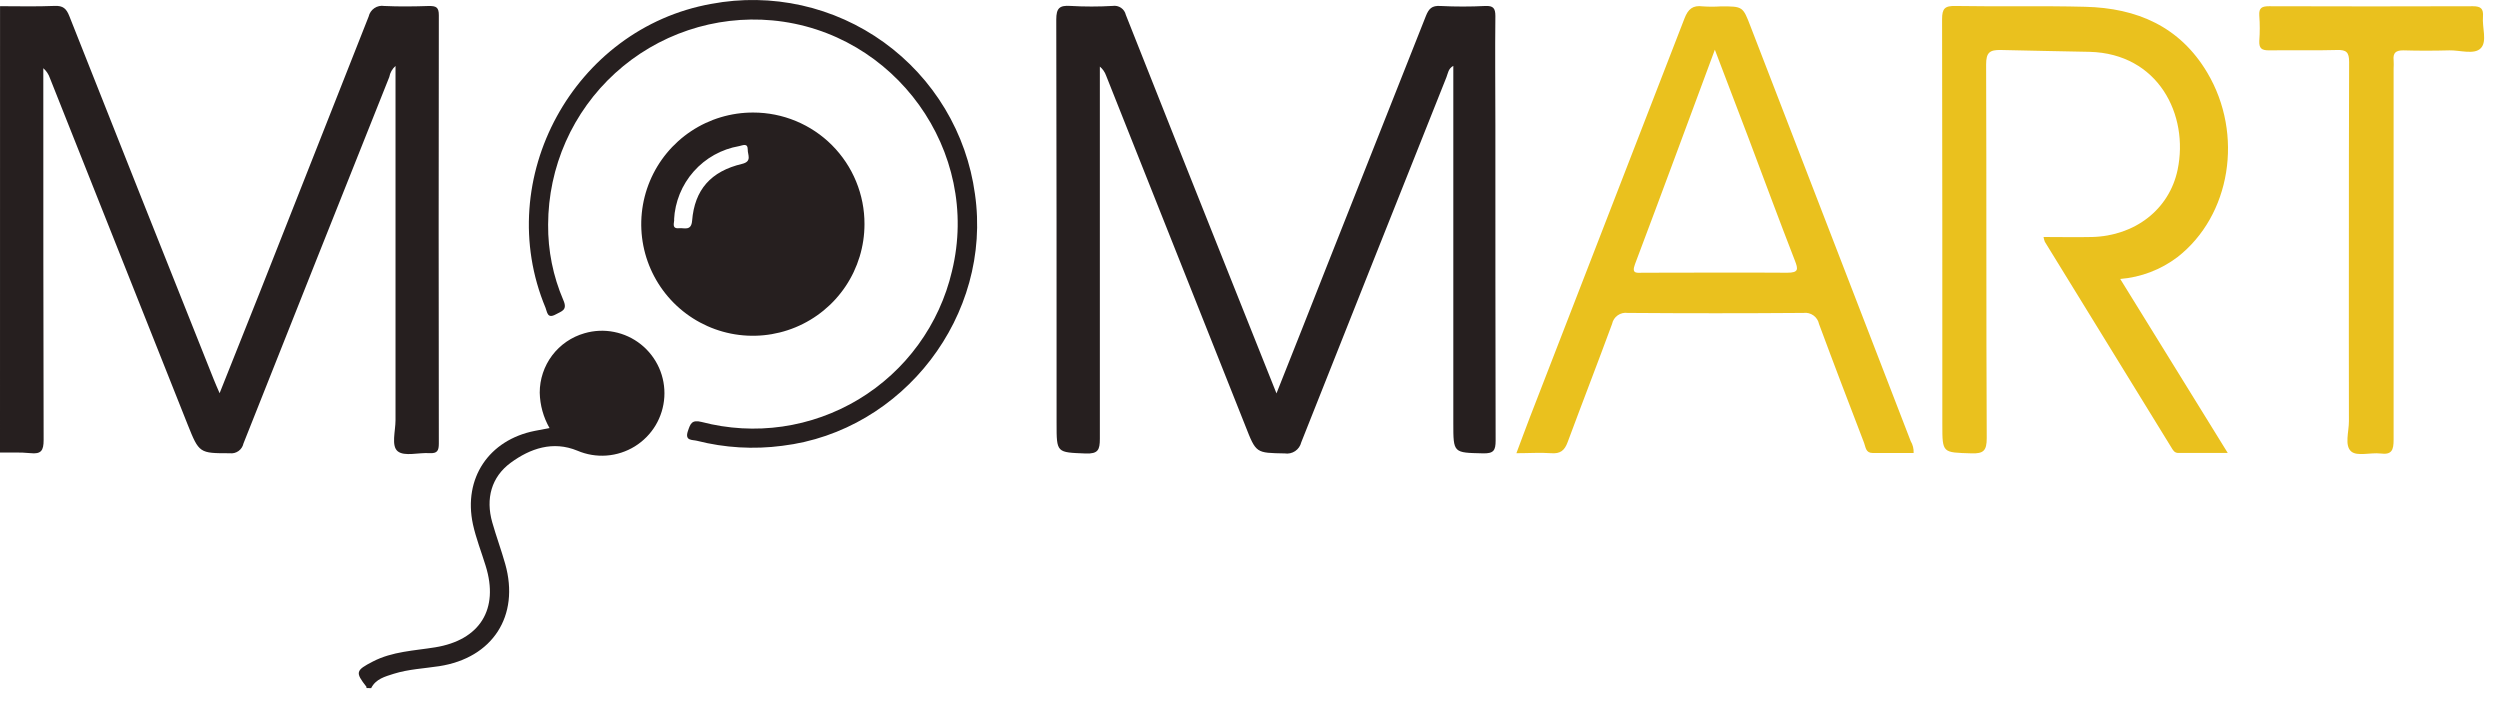
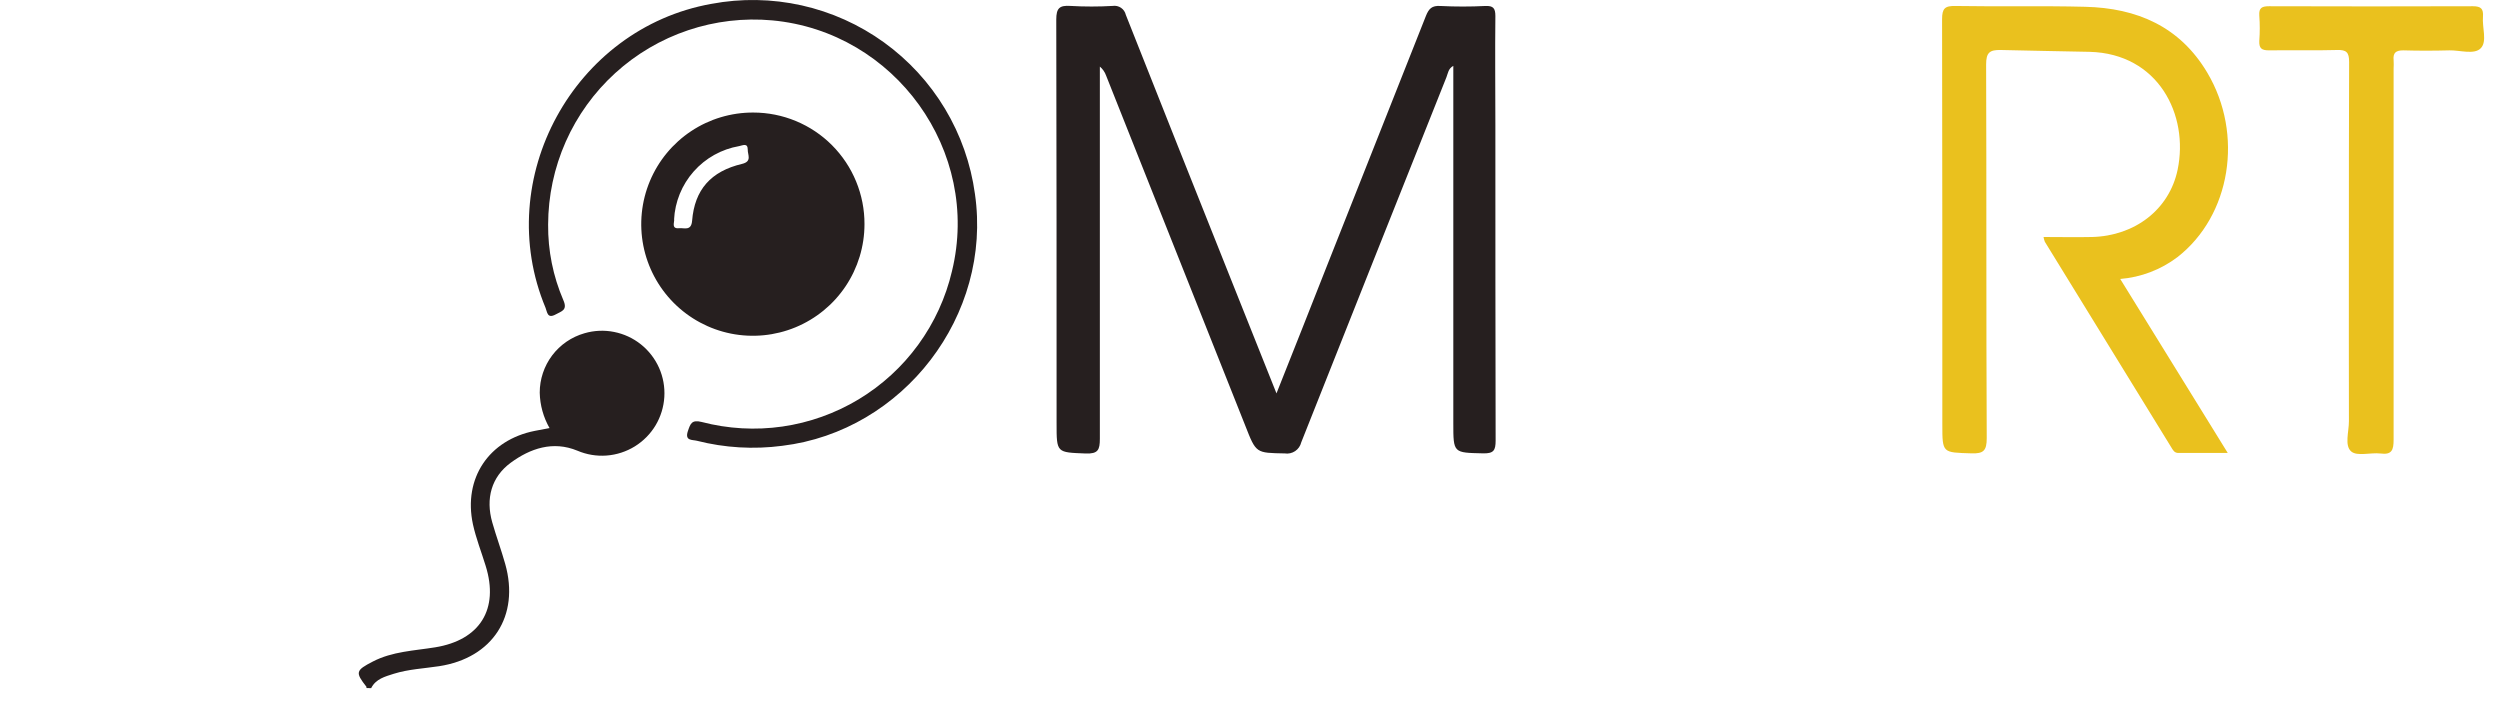
<svg xmlns="http://www.w3.org/2000/svg" width="120" height="34" viewBox="0 0 120 34" fill="none">
-   <path d="M0.002 0.297C0.876 0.297 1.749 0.321 2.623 0.284C3.023 0.267 3.184 0.408 3.327 0.77C5.627 6.582 7.937 12.394 10.257 18.206C10.334 18.403 10.422 18.597 10.541 18.874C11.196 17.228 11.824 15.659 12.448 14.089C14.203 9.655 15.952 5.222 17.696 0.792C17.733 0.628 17.831 0.485 17.97 0.391C18.109 0.297 18.278 0.26 18.444 0.287C19.159 0.321 19.88 0.311 20.598 0.287C20.938 0.287 21.064 0.352 21.064 0.728C21.053 7.581 21.053 14.433 21.064 21.285C21.064 21.633 20.991 21.771 20.618 21.751C20.099 21.715 19.419 21.921 19.094 21.664C18.769 21.407 18.985 20.694 18.985 20.167C18.985 14.521 18.985 8.872 18.985 3.165C18.828 3.303 18.723 3.49 18.686 3.696C16.346 9.558 14.012 15.422 11.686 21.288C11.655 21.434 11.57 21.563 11.448 21.65C11.326 21.737 11.177 21.775 11.028 21.756C9.572 21.756 9.558 21.756 9.007 20.378L2.4 3.759C2.338 3.572 2.228 3.404 2.079 3.274V3.89C2.079 9.636 2.079 15.382 2.094 21.118C2.094 21.633 1.975 21.807 1.456 21.751C0.971 21.7 0.485 21.73 0 21.722L0.002 0.297Z" fill="#261F1F" />
  <path d="M17.59 33.025C17.59 33.005 17.59 32.979 17.59 32.967C17.044 32.27 17.07 32.18 17.898 31.753C18.834 31.268 19.875 31.236 20.885 31.072C23.035 30.724 23.964 29.244 23.311 27.158C23.107 26.493 22.848 25.84 22.7 25.163C22.229 22.955 23.466 21.118 25.674 20.681L26.378 20.548C26.082 20.03 25.92 19.446 25.907 18.849C25.906 18.205 26.115 17.577 26.502 17.062C26.89 16.547 27.435 16.173 28.055 15.996C28.517 15.861 29.004 15.839 29.475 15.933C29.947 16.026 30.39 16.231 30.765 16.531C31.141 16.831 31.439 17.217 31.635 17.656C31.83 18.096 31.917 18.575 31.888 19.055C31.859 19.535 31.715 20.001 31.469 20.414C31.222 20.827 30.879 21.174 30.47 21.427C30.061 21.679 29.597 21.83 29.118 21.866C28.638 21.902 28.157 21.822 27.715 21.633C26.541 21.147 25.449 21.526 24.517 22.21C23.585 22.894 23.304 23.933 23.629 25.076C23.818 25.743 24.061 26.398 24.25 27.068C24.956 29.565 23.646 31.583 21.079 31.977C20.351 32.088 19.608 32.12 18.895 32.343C18.482 32.476 18.038 32.586 17.815 33.032L17.59 33.025Z" fill="#261F1F" />
  <path d="M61.271 18.883C62.125 16.736 62.914 14.744 63.697 12.752C65.283 8.759 66.864 4.766 68.441 0.772C68.582 0.415 68.732 0.26 69.14 0.287C69.857 0.323 70.575 0.323 71.292 0.287C71.68 0.27 71.778 0.398 71.778 0.772C71.758 2.519 71.778 4.264 71.778 6.011C71.778 11.058 71.778 16.102 71.79 21.147C71.79 21.62 71.695 21.771 71.195 21.761C69.759 21.727 69.759 21.761 69.759 20.305V3.162C69.516 3.291 69.504 3.519 69.431 3.701C67.102 9.542 64.778 15.386 62.46 21.232C62.419 21.405 62.314 21.555 62.166 21.654C62.019 21.752 61.839 21.792 61.664 21.764C60.286 21.737 60.295 21.764 59.779 20.446C57.551 14.836 55.321 9.227 53.089 3.618C53.029 3.454 52.927 3.308 52.793 3.196V3.769C52.793 9.532 52.793 15.294 52.793 21.06C52.793 21.594 52.708 21.788 52.118 21.768C50.716 21.712 50.716 21.749 50.716 20.325C50.716 13.863 50.716 7.401 50.701 0.94C50.701 0.391 50.856 0.25 51.376 0.284C52.054 0.323 52.733 0.323 53.411 0.284C53.551 0.263 53.694 0.296 53.81 0.375C53.927 0.455 54.009 0.576 54.04 0.714C55.705 4.92 57.376 9.126 59.056 13.332C59.774 15.132 60.49 16.925 61.271 18.883Z" fill="#261F1F" />
  <path d="M101.771 13.39L106.932 21.742H104.559C104.367 21.742 104.299 21.599 104.219 21.468C102.197 18.182 100.175 14.895 98.153 11.606C98.124 11.532 98.102 11.455 98.09 11.376C98.888 11.376 99.655 11.393 100.422 11.376C102.475 11.322 104.125 10.058 104.525 8.151C105.076 5.516 103.601 2.57 100.296 2.488C98.879 2.456 97.464 2.437 96.049 2.4C95.496 2.386 95.334 2.526 95.334 3.097C95.356 9.075 95.334 15.054 95.363 21.033C95.363 21.63 95.21 21.78 94.635 21.761C93.235 21.717 93.232 21.761 93.232 20.373C93.232 13.89 93.232 7.406 93.22 0.923C93.22 0.403 93.354 0.277 93.863 0.287C95.94 0.323 98.02 0.272 100.094 0.326C102.567 0.386 104.632 1.267 105.952 3.492C107.709 6.452 107.075 10.352 104.515 12.344C103.719 12.946 102.767 13.309 101.771 13.39Z" fill="#EAC11E" />
-   <path d="M91.854 21.744C91.201 21.744 90.546 21.744 89.891 21.744C89.551 21.744 89.554 21.465 89.476 21.259C88.748 19.361 88.02 17.461 87.314 15.554C87.28 15.387 87.184 15.239 87.045 15.14C86.907 15.041 86.736 14.998 86.567 15.02C83.755 15.041 80.942 15.041 78.127 15.02C77.959 14.996 77.788 15.038 77.65 15.136C77.511 15.233 77.414 15.38 77.38 15.547C76.679 17.452 75.951 19.325 75.25 21.215C75.097 21.633 74.891 21.788 74.451 21.754C73.93 21.715 73.406 21.754 72.787 21.754C73.015 21.152 73.214 20.601 73.425 20.055C75.905 13.664 78.382 7.274 80.855 0.886C81.027 0.437 81.253 0.241 81.733 0.306C82.024 0.326 82.316 0.326 82.607 0.306C83.655 0.306 83.657 0.306 84.029 1.277C86.591 7.909 89.153 14.541 91.713 21.174C91.815 21.346 91.864 21.544 91.854 21.744ZM82.313 2.386C80.996 5.931 79.751 9.311 78.479 12.681C78.297 13.166 78.581 13.091 78.856 13.091C81.163 13.091 83.466 13.074 85.783 13.091C86.341 13.091 86.317 12.924 86.152 12.502C85.397 10.56 84.669 8.59 83.932 6.634C83.412 5.276 82.888 3.905 82.313 2.386Z" fill="#EAC11E" />
  <path d="M41.495 10.759C41.495 11.82 41.18 12.857 40.591 13.738C40.001 14.62 39.163 15.306 38.183 15.711C37.203 16.116 36.125 16.221 35.085 16.013C34.045 15.804 33.091 15.292 32.342 14.541C31.594 13.79 31.085 12.833 30.88 11.793C30.676 10.752 30.785 9.674 31.193 8.696C31.602 7.717 32.291 6.882 33.175 6.295C34.059 5.709 35.096 5.398 36.157 5.402C36.859 5.402 37.555 5.541 38.204 5.81C38.853 6.08 39.443 6.474 39.938 6.972C40.434 7.47 40.827 8.061 41.094 8.711C41.361 9.361 41.498 10.057 41.495 10.759ZM32.364 10.543C32.364 10.696 32.226 10.99 32.595 10.954C32.837 10.929 33.18 11.104 33.221 10.597C33.34 9.107 34.119 8.221 35.625 7.865C36.111 7.746 35.883 7.423 35.892 7.185C35.892 6.843 35.65 6.981 35.48 7.013C34.635 7.159 33.866 7.588 33.298 8.23C32.73 8.872 32.397 9.688 32.355 10.543H32.364Z" fill="#261F1F" />
  <path d="M112.746 12.06C112.746 9.032 112.746 5.994 112.758 2.975C112.758 2.512 112.63 2.386 112.176 2.4C111.089 2.432 109.992 2.4 108.915 2.417C108.565 2.417 108.429 2.327 108.446 1.961C108.476 1.557 108.476 1.152 108.446 0.748C108.42 0.374 108.575 0.299 108.915 0.299C112.176 0.31 115.437 0.31 118.698 0.299C119.094 0.299 119.208 0.428 119.183 0.796C119.135 1.313 119.395 1.985 119.079 2.313C118.764 2.64 118.087 2.405 117.57 2.417C116.842 2.437 116.095 2.439 115.357 2.417C114.995 2.417 114.859 2.539 114.893 2.888C114.901 3.024 114.901 3.16 114.893 3.296C114.893 9.234 114.893 15.173 114.893 21.113C114.893 21.599 114.808 21.841 114.265 21.768C113.78 21.713 113.146 21.914 112.86 21.671C112.525 21.383 112.751 20.723 112.748 20.215C112.741 17.495 112.746 14.778 112.746 12.06Z" fill="#EAC11E" />
  <path d="M26.31 10.779C26.299 12.024 26.547 13.258 27.038 14.402C27.254 14.887 26.965 14.933 26.672 15.093C26.269 15.312 26.269 14.982 26.186 14.775C23.6 8.583 27.545 1.364 34.148 0.185C35.581 -0.084 37.055 -0.059 38.478 0.258C39.902 0.576 41.246 1.18 42.429 2.033C43.612 2.887 44.61 3.972 45.36 5.222C46.111 6.473 46.6 7.863 46.797 9.308C47.641 15.132 43.363 20.696 37.545 21.399C36.177 21.579 34.788 21.497 33.451 21.157C33.23 21.101 32.857 21.171 33.019 20.691C33.138 20.342 33.201 20.135 33.677 20.254C34.942 20.585 36.261 20.66 37.555 20.474C38.849 20.287 40.093 19.843 41.213 19.169C42.333 18.494 43.307 17.602 44.077 16.544C44.846 15.487 45.397 14.287 45.695 13.014C47.098 7.258 42.965 1.522 37.064 0.978C35.701 0.854 34.327 1.015 33.03 1.451C31.732 1.887 30.54 2.588 29.528 3.51C28.517 4.432 27.708 5.554 27.154 6.805C26.6 8.057 26.313 9.41 26.31 10.779Z" fill="#261F1F" />
</svg>